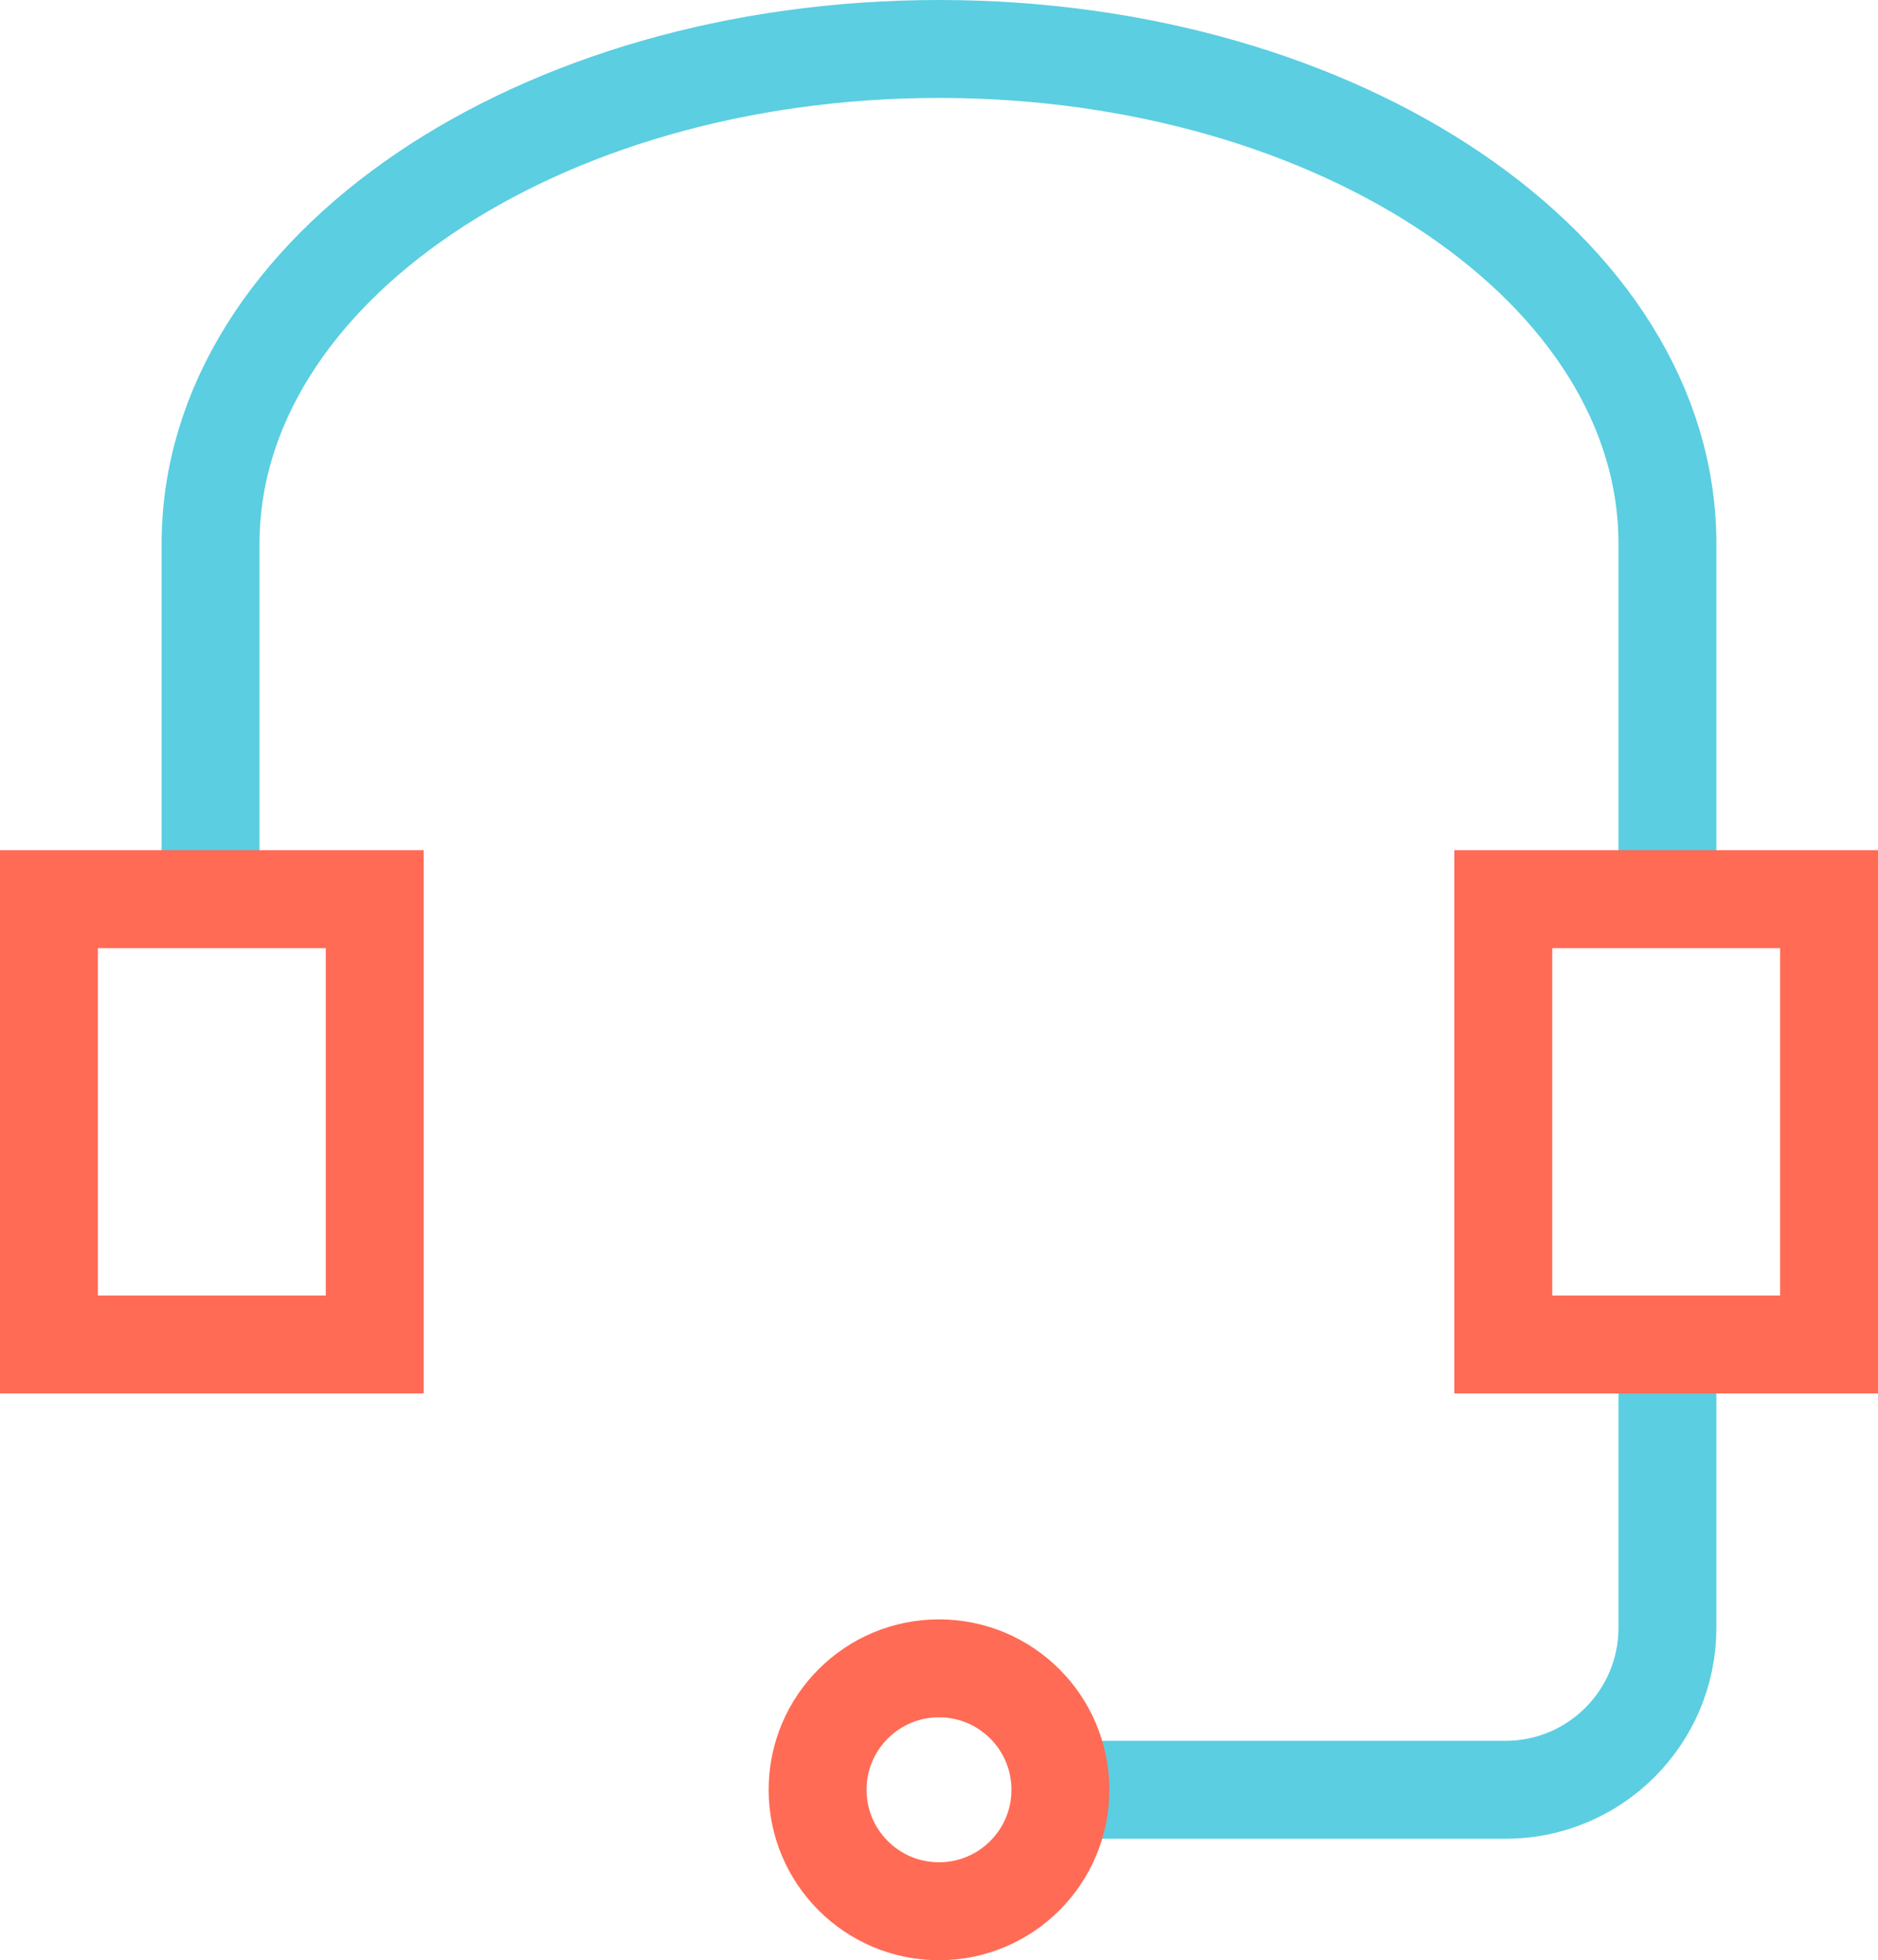
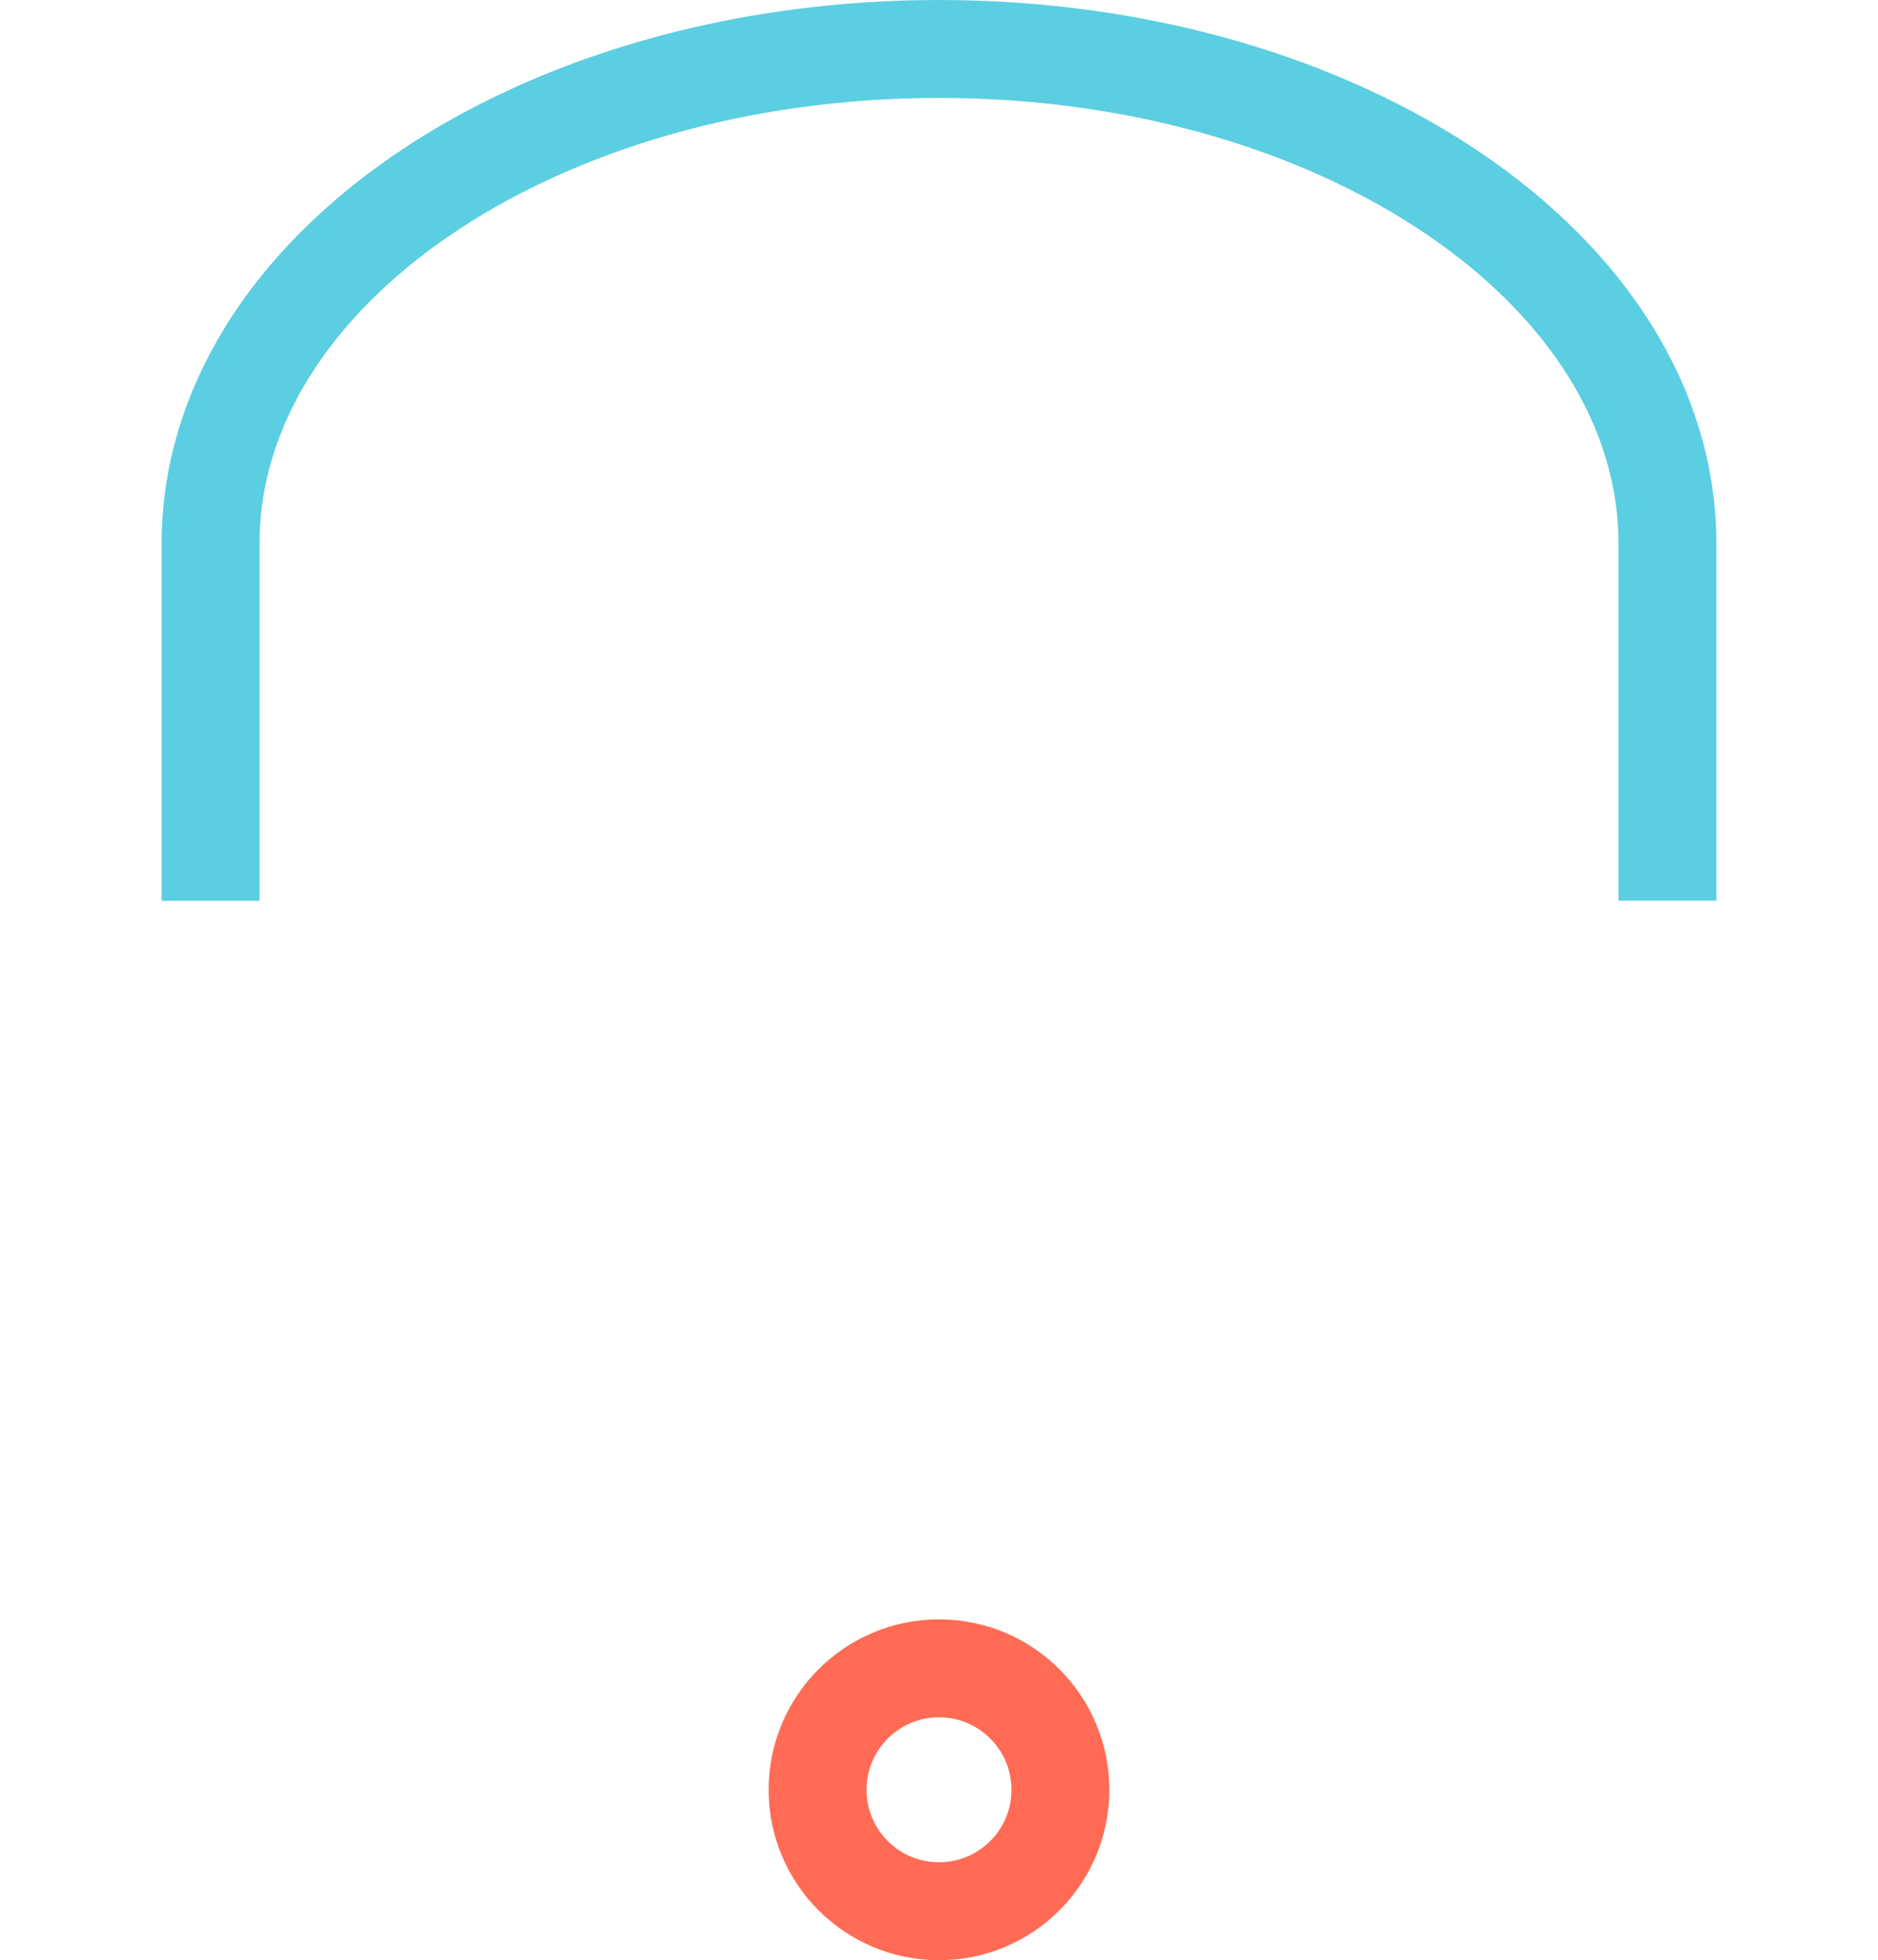
<svg xmlns="http://www.w3.org/2000/svg" id="Layer_2" data-name="Layer 2" viewBox="0 0 211 220.14">
  <defs>
    <style> .cls-1 { stroke: #5bcee1; } .cls-1, .cls-2 { fill: none; stroke-miterlimit: 10; stroke-width: 11px; } .cls-2 { stroke: #ff6b55; } </style>
  </defs>
  <g id="Layer_1-2" data-name="Layer 1">
    <g>
      <path class="cls-1" d="m23.66,101.16v-40.11C23.66,30.37,60.3,5.5,105.5,5.5s81.84,24.87,81.84,55.54v40.11" />
-       <rect class="cls-2" x="5.5" y="100.98" width="36.6" height="50.01" />
-       <path class="cls-1" d="m119.14,201h50.01c10.04,0,18.19-8.14,18.19-18.19v-31.83" />
      <circle class="cls-2" cx="105.5" cy="201" r="13.64" />
-       <rect class="cls-2" x="168.9" y="100.98" width="36.6" height="50.01" />
    </g>
  </g>
</svg>